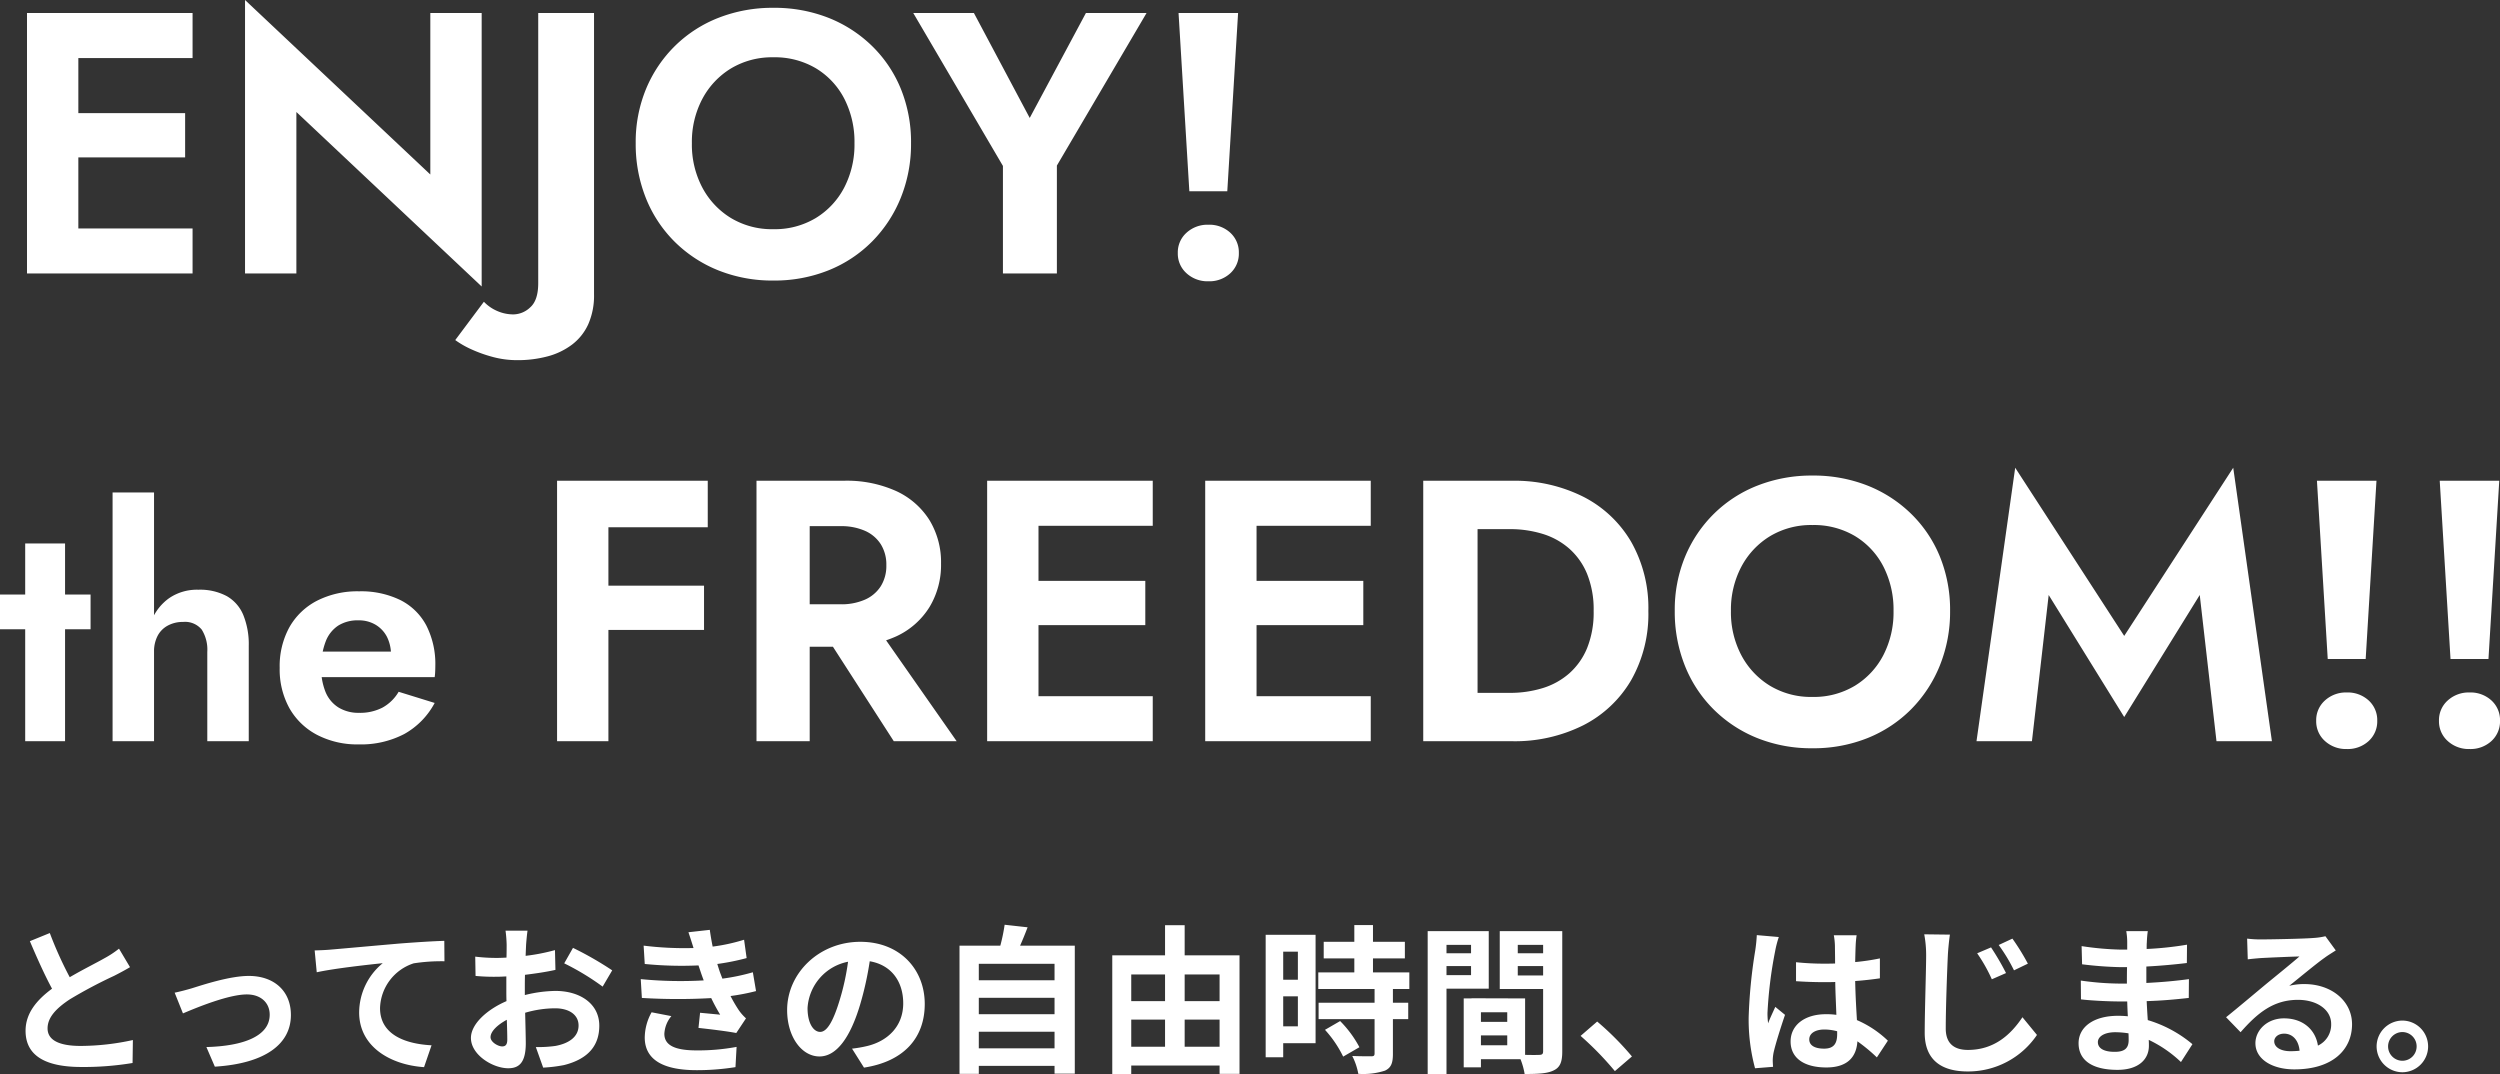
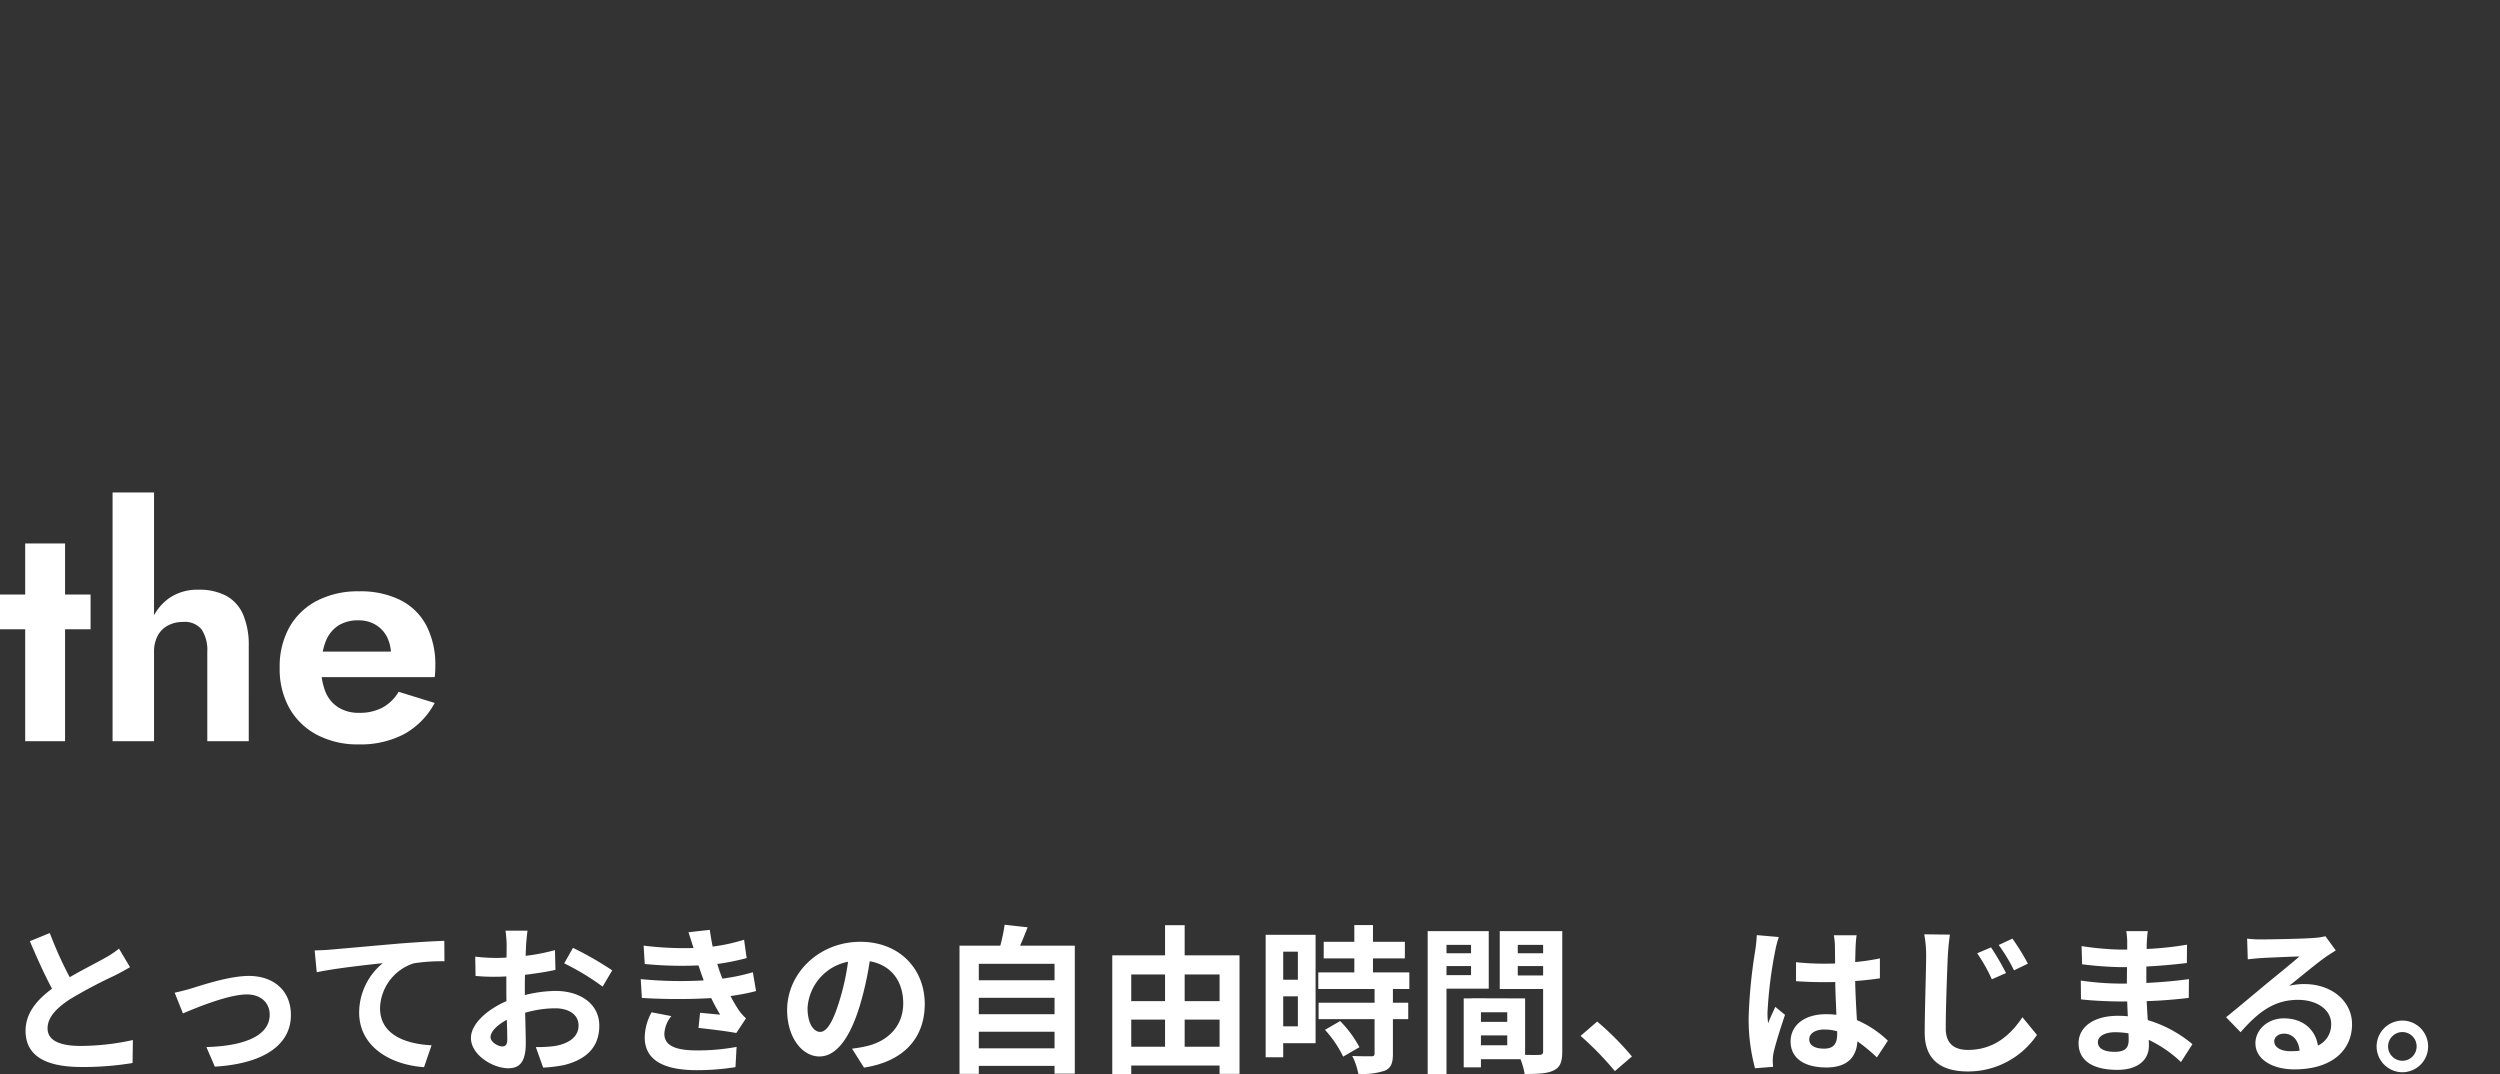
<svg xmlns="http://www.w3.org/2000/svg" width="470.345" height="202.06" viewBox="0 0 470.345 202.06">
  <rect x="0" y="0" width="470.345" height="202.06" fill="#333333" stroke="none" />
  <g transform="translate(8247.82 -535.55)">
    <path d="M-228.45-23.91l-3.75,1.53c1.35,3.18,2.79,6.39,4.17,8.94-2.88,2.13-4.98,4.62-4.98,7.92,0,5.16,4.53,6.81,10.5,6.81a55.715,55.715,0,0,0,9.63-.75l.06-4.32a46.314,46.314,0,0,1-9.81,1.11c-4.17,0-6.24-1.14-6.24-3.3,0-2.1,1.68-3.81,4.17-5.46a88.8,88.8,0,0,1,8.37-4.44c1.11-.57,2.07-1.08,2.97-1.62l-2.07-3.48a18.746,18.746,0,0,1-2.79,1.83c-1.41.81-4.02,2.1-6.48,3.54A71.263,71.263,0,0,1-228.45-23.91Zm23.49,11.22,1.56,3.9c2.55-1.08,8.55-3.57,12.03-3.57,2.61,0,4.29,1.56,4.29,3.81,0,4.08-5.04,5.91-11.91,6.09l1.59,3.69c9.54-.6,14.31-4.29,14.31-9.72,0-4.53-3.18-7.35-7.92-7.35-3.63,0-8.73,1.71-10.77,2.34C-202.68-13.23-204.06-12.87-204.96-12.69Zm26.34-7.95.39,4.11c3.48-.75,9.6-1.41,12.42-1.71a12.081,12.081,0,0,0-4.44,9.27c0,6.48,5.94,9.87,12.21,10.29l1.41-4.11c-5.07-.27-9.69-2.07-9.69-6.99a9.125,9.125,0,0,1,6.33-8.43,33.948,33.948,0,0,1,5.79-.39l-.03-3.84c-2.1.06-5.4.27-8.49.51-5.49.48-10.44.93-12.93,1.14C-176.25-20.73-177.42-20.67-178.62-20.64Zm40.05-3.72h-4.14a24.144,24.144,0,0,1,.21,2.64c0,.51,0,1.38-.03,2.43-.6.03-1.2.06-1.74.06a33.266,33.266,0,0,1-4.14-.24l.06,3.63a36.78,36.78,0,0,0,4.2.15c.48,0,1.02-.03,1.59-.06v2.52c0,.69,0,1.41.03,2.13-3.69,1.59-6.69,4.32-6.69,6.93,0,3.18,4.11,5.7,7.02,5.7,1.98,0,3.3-.99,3.3-4.71,0-1.02-.06-3.36-.12-5.73a20.226,20.226,0,0,1,5.64-.84c2.61,0,4.41,1.2,4.41,3.24,0,2.19-1.92,3.39-4.35,3.84a23.1,23.1,0,0,1-3.69.21l1.38,3.87A27.468,27.468,0,0,0-131.7.93c4.77-1.2,6.63-3.87,6.63-7.41,0-4.14-3.63-6.54-8.25-6.54a24.858,24.858,0,0,0-5.76.78v-1.11c0-.87,0-1.8.03-2.7,1.95-.24,4.02-.54,5.73-.93l-.09-3.72a36.742,36.742,0,0,1-5.52,1.08c.03-.75.06-1.47.09-2.13C-138.78-22.53-138.66-23.82-138.57-24.36Zm8.55,3.24-1.65,2.91a47.731,47.731,0,0,1,7.23,4.38l1.8-3.06A62.69,62.69,0,0,0-130.02-21.12Zm-15.51,16.8c0-1.05,1.23-2.28,3.06-3.27.06,1.62.09,3,.09,3.75,0,1.02-.42,1.26-.96,1.26C-144.12-2.58-145.53-3.39-145.53-4.32Zm28.26-10.92.21,3.54a111.567,111.567,0,0,0,13.05.03c.48,1.02,1.05,2.07,1.68,3.12-.9-.09-2.52-.24-3.78-.36l-.3,2.85c2.19.24,5.43.63,7.11.96l1.83-2.76a9.145,9.145,0,0,1-1.35-1.53,27.3,27.3,0,0,1-1.56-2.67,40.2,40.2,0,0,0,4.8-.93l-.6-3.54a38.731,38.731,0,0,1-5.73,1.2c-.18-.48-.36-.93-.51-1.35-.15-.45-.3-.93-.45-1.41a43.734,43.734,0,0,0,5.52-1.11l-.48-3.45a34.481,34.481,0,0,1-5.91,1.29q-.315-1.53-.54-3.15l-4.02.45c.36,1.05.66,2.01.96,2.97a62.4,62.4,0,0,1-9.39-.45l.21,3.45a70.142,70.142,0,0,0,10.11.27c.18.51.36,1.08.6,1.77.12.33.24.69.39,1.05A76.876,76.876,0,0,1-117.27-15.24Zm5.76,6.96L-115.23-9a9.963,9.963,0,0,0-1.29,4.83c.06,4.29,3.78,6.06,9.78,6.06a46.078,46.078,0,0,0,7.29-.57l.21-3.81a39.485,39.485,0,0,1-7.53.66c-3.96,0-6.06-.9-6.06-3.12A5.63,5.63,0,0,1-111.51-8.28Zm47.67-2.28c0-6.54-4.68-11.7-12.12-11.7-7.77,0-13.77,5.91-13.77,12.84,0,5.07,2.76,8.73,6.09,8.73,3.27,0,5.85-3.72,7.65-9.78a60.671,60.671,0,0,0,1.8-8.13c4.05.69,6.3,3.78,6.3,7.92,0,4.38-3,7.14-6.84,8.04a23.073,23.073,0,0,1-2.79.48l2.25,3.57C-67.71.24-63.84-4.23-63.84-10.56Zm-22.05.75a9.443,9.443,0,0,1,7.62-8.7,45.03,45.03,0,0,1-1.59,7.26c-1.23,4.05-2.4,5.94-3.66,5.94C-84.69-5.31-85.89-6.78-85.89-9.81Zm32.22,7.59V-5.34h14.25v3.12Zm14.25-9.51v3.09H-53.67v-3.09Zm0-6.39v3.09H-53.67v-3.09Zm-6.48-3.42c.48-1.08.96-2.25,1.41-3.45l-4.32-.48a33.952,33.952,0,0,1-.81,3.93H-57.3V2.58h3.63V1.08h14.25V2.55h3.81V-21.54ZM-14.94-2.52v-5.1h6.57v5.1Zm-10.05-5.1h6.36v5.1h-6.36Zm6.36-8.49v5.01h-6.36v-5.01Zm10.26,0v5.01h-6.57v-5.01Zm-6.57-3.6v-5.67h-3.69v5.67h-9.93V2.61h3.57V1.02H-8.37V2.58h3.75V-19.71Zm21.3-.69v5.28H3.6V-20.4ZM3.6-6.36V-12H6.36v5.64ZM9.69-23.58H.3V-.54H3.6V-3.18H9.69ZM11.46-5.7A21.105,21.105,0,0,1,14.88-.66l3.06-1.77a20.7,20.7,0,0,0-3.63-4.92Zm15.87-7.68V-16.5H20.49v-2.64h6v-3.12h-6v-3.15H16.98v3.15H11.22v3.12h5.76v2.64H10.2v3.12H20.79v2.58H10.26v3.09H20.79v6.45c0,.42-.15.54-.63.54-.45,0-2.13,0-3.57-.06a12.033,12.033,0,0,1,1.14,3.36,13.282,13.282,0,0,0,5.01-.6c1.17-.54,1.5-1.44,1.5-3.15V-7.71h2.88V-10.8H24.24v-2.58Zm11.61-8.31v1.59H34.32v-1.59Zm-4.62,5.7V-17.7h4.62v1.71Zm7.95,2.55V-24.27H30.78V2.61h3.54V-13.44Zm5.46-2.49V-17.7H52.5v1.77Zm4.77-5.76v1.59H47.73v-1.59ZM40.8-2.79V-4.65h4.95v1.86ZM45.75-7.2H40.8V-9h4.95ZM56.1-24.27H44.34v10.89H52.5V-1.65c0,.48-.18.66-.72.66-.39.03-1.5.03-2.67,0V-11.61l-10.08-.03v.03H37.56V1.35H40.8V-.18h7.44a13.209,13.209,0,0,1,.78,2.79c2.58,0,4.32-.09,5.49-.69C55.71,1.35,56.1.3,56.1-1.62ZM66,2.07,69.21-.69a53.985,53.985,0,0,0-6.54-6.57l-3.12,2.7A58.787,58.787,0,0,1,66,2.07ZM102.57-3.9c0-1.14,1.14-1.86,2.85-1.86a9.262,9.262,0,0,1,2.4.33v.54c0,1.77-.63,2.73-2.46,2.73C103.77-2.16,102.57-2.67,102.57-3.9Zm8.91-19.59h-4.29a12.739,12.739,0,0,1,.21,1.98c0,.63.03,1.86.03,3.33-.69.03-1.41.03-2.1.03a49.988,49.988,0,0,1-5.25-.27v3.57c1.77.12,3.48.18,5.25.18.69,0,1.41,0,2.13-.03.03,2.13.15,4.32.21,6.18a13.346,13.346,0,0,0-1.95-.12c-4.08,0-6.66,2.1-6.66,5.13,0,3.15,2.58,4.89,6.72,4.89,4.05,0,5.67-2.04,5.85-4.92a31.467,31.467,0,0,1,3.66,3.03l2.07-3.15a19.634,19.634,0,0,0-5.82-3.87c-.12-2.04-.27-4.44-.33-7.35,1.65-.12,3.21-.3,4.65-.51v-3.75a41.1,41.1,0,0,1-4.65.69c.03-1.32.06-2.43.09-3.09A18.787,18.787,0,0,1,111.48-23.49Zm-14.64.33-4.14-.36a28.618,28.618,0,0,1-.3,2.94A95.007,95.007,0,0,0,91.17-8.07a35.236,35.236,0,0,0,1.2,9.6l3.39-.27C95.73.84,95.7.33,95.7.03a8.373,8.373,0,0,1,.15-1.41c.36-1.62,1.32-4.68,2.16-7.14l-1.83-1.5c-.45,1.02-.96,2.04-1.35,3.09a14.18,14.18,0,0,1-.12-1.95,80.082,80.082,0,0,1,1.44-11.61A19.479,19.479,0,0,1,96.84-23.16Zm39.93,1.95-2.61,1.11a30.194,30.194,0,0,1,2.76,4.89l2.67-1.17A48.327,48.327,0,0,0,136.77-21.21Zm4.02-1.65-2.58,1.2a31.387,31.387,0,0,1,2.88,4.77l2.61-1.26A42.315,42.315,0,0,0,140.79-22.86Zm-11.76-.75-4.83-.06a20.962,20.962,0,0,1,.36,4.05c0,2.58-.27,10.47-.27,14.49,0,5.1,3.15,7.26,8.07,7.26a15.621,15.621,0,0,0,13.05-6.87l-2.73-3.33c-2.19,3.27-5.31,6.15-10.26,6.15-2.34,0-4.17-.99-4.17-4.02,0-3.75.24-10.44.39-13.68C128.7-20.82,128.85-22.35,129.03-23.61ZM156.87-3.39c0-1.02,1.17-1.86,3.3-1.86a16.661,16.661,0,0,1,2.46.21c.03.54.03.96.03,1.29,0,1.74-1.05,2.19-2.64,2.19C157.95-1.56,156.87-2.25,156.87-3.39Zm9.39-20.88h-4.05a12.06,12.06,0,0,1,.18,2.07v1.41h-1.17a56.009,56.009,0,0,1-7.41-.66l.09,3.42a68.963,68.963,0,0,0,7.35.54h1.11c-.03,1.02-.03,2.1-.03,3.09h-1.44a53.011,53.011,0,0,1-7.23-.57l.03,3.54c1.98.24,5.4.39,7.14.39h1.56c.03.9.06,1.86.12,2.79-.6-.06-1.23-.09-1.86-.09-4.62,0-7.41,2.13-7.41,5.16,0,3.18,2.52,5.01,7.32,5.01,3.96,0,5.91-1.98,5.91-4.53,0-.33,0-.69-.03-1.11A23,23,0,0,1,172.5.36L174.66-3a23.487,23.487,0,0,0-8.4-4.53c-.09-1.2-.15-2.43-.21-3.57,2.88-.09,5.22-.3,7.92-.6l.03-3.54c-2.43.33-4.98.57-8.01.72v-3.09c2.91-.15,5.64-.42,7.62-.66l.03-3.45a62.876,62.876,0,0,1-7.59.81c0-.48,0-.93.03-1.23A20.262,20.262,0,0,1,166.26-24.27ZM190.05-3.54c0-.75.72-1.44,1.86-1.44,1.62,0,2.73,1.26,2.91,3.21a15.662,15.662,0,0,1-1.74.09C191.28-1.68,190.05-2.43,190.05-3.54Zm-5.1-19.32.12,3.9c.69-.09,1.65-.18,2.46-.24,1.59-.09,5.73-.27,7.26-.3-1.47,1.29-4.59,3.81-6.27,5.19-1.77,1.47-5.4,4.53-7.53,6.24l2.73,2.82c3.21-3.66,6.21-6.09,10.8-6.09,3.54,0,6.24,1.83,6.24,4.53a4.348,4.348,0,0,1-2.49,4.08c-.42-2.85-2.67-5.13-6.39-5.13-3.18,0-5.37,2.25-5.37,4.68,0,3,3.15,4.92,7.32,4.92,7.26,0,10.86-3.75,10.86-8.49,0-4.38-3.87-7.56-8.97-7.56a11.719,11.719,0,0,0-2.85.33c1.89-1.5,5.04-4.14,6.66-5.28.69-.51,1.41-.93,2.1-1.38l-1.95-2.67a13.108,13.108,0,0,1-2.28.33c-1.71.15-8.13.27-9.72.27A20.819,20.819,0,0,1,184.95-22.86ZM214.14-7.44a4.872,4.872,0,0,0-4.83,4.86,4.872,4.872,0,0,0,4.83,4.86A4.859,4.859,0,0,0,219-2.58,4.859,4.859,0,0,0,214.14-7.44Zm0,7.56a2.7,2.7,0,0,1-2.67-2.7,2.7,2.7,0,0,1,2.67-2.7,2.689,2.689,0,0,1,2.7,2.7A2.689,2.689,0,0,1,214.14.12Z" transform="translate(-8010 735)" fill="#fff" />
-     <path d="M-118.3,0h24.71V-8.47H-118.3Zm0-40.53h24.71V-49H-118.3Zm0,18.69h23.31v-8.33H-118.3ZM-124.74-49V0h9.66V-49Zm75.88,0v30.38L-83.72-51.45V0h9.66V-30.38L-39.2,2.45V-49ZM-38.78,5.32l-5.39,7.21a16.831,16.831,0,0,0,2.9,1.68,25.585,25.585,0,0,0,4.06,1.47,17.623,17.623,0,0,0,4.725.63,21.8,21.8,0,0,0,5.635-.7,13.25,13.25,0,0,0,4.62-2.2,9.993,9.993,0,0,0,3.08-3.85A13.339,13.339,0,0,0-18.06,3.92V-49h-10.5V1.82q0,3.22-1.5,4.55A4.678,4.678,0,0,1-33.18,7.7a7.553,7.553,0,0,1-3.15-.665A7.566,7.566,0,0,1-38.78,5.32ZM.35-24.5a17.293,17.293,0,0,1,1.96-8.33A14.848,14.848,0,0,1,7.7-38.57a14.975,14.975,0,0,1,7.98-2.1,15.109,15.109,0,0,1,8.05,2.1,14.344,14.344,0,0,1,5.32,5.74,17.815,17.815,0,0,1,1.89,8.33,17.549,17.549,0,0,1-1.925,8.33,14.593,14.593,0,0,1-5.355,5.74,14.975,14.975,0,0,1-7.98,2.1,14.975,14.975,0,0,1-7.98-2.1,14.848,14.848,0,0,1-5.39-5.74A17.293,17.293,0,0,1,.35-24.5Zm-10.57,0A27.36,27.36,0,0,0-8.33-14.245,24.21,24.21,0,0,0-2.94-6.02,24.649,24.649,0,0,0,5.285-.6,27.3,27.3,0,0,0,15.68,1.33,27.3,27.3,0,0,0,26.075-.6a24.269,24.269,0,0,0,8.19-5.425,24.918,24.918,0,0,0,5.39-8.225A26.922,26.922,0,0,0,41.58-24.5a26.583,26.583,0,0,0-1.925-10.255A23.813,23.813,0,0,0,34.2-42.84a24.759,24.759,0,0,0-8.225-5.285A27.739,27.739,0,0,0,15.68-49.98,27.816,27.816,0,0,0,5.425-48.125,24.3,24.3,0,0,0-2.8-42.84a24.5,24.5,0,0,0-5.46,8.085A26.167,26.167,0,0,0-10.22-24.5ZM74.48-49,63.91-29.26,53.41-49H42L58.87-20.23V0H69.02V-20.3L85.89-49Zm17.43,0,2.03,33.53h7.14L103.11-49ZM91.77-3.85A4.946,4.946,0,0,0,93.415-.035a5.838,5.838,0,0,0,4.1,1.505,5.807,5.807,0,0,0,4.13-1.505,5,5,0,0,0,1.61-3.815,5,5,0,0,0-1.61-3.815A5.807,5.807,0,0,0,97.51-9.17a5.838,5.838,0,0,0-4.1,1.505A4.946,4.946,0,0,0,91.77-3.85Z" transform="translate(-8118 587)" fill="#fff" />
    <path d="M-41.82-27.6v6.54h17.04V-27.6Zm4.74-9.6V0h7.5V-37.2Zm24.24-9.6h-7.8V0h7.8Zm10.02,30V0h7.8V-17.94a14.636,14.636,0,0,0-1.02-5.79A7.3,7.3,0,0,0,.84-27.3,10.658,10.658,0,0,0-4.5-28.5a9.259,9.259,0,0,0-5.46,1.56,9.514,9.514,0,0,0-3.33,4.2A15.191,15.191,0,0,0-14.4-16.8h1.56a6.386,6.386,0,0,1,.66-3,4.629,4.629,0,0,1,1.92-1.95,5.9,5.9,0,0,1,2.88-.69A4.053,4.053,0,0,1-3.87-21,7.074,7.074,0,0,1-2.82-16.8ZM25.68.6a17.591,17.591,0,0,0,8.55-1.95A14.424,14.424,0,0,0,39.96-7.2L33.18-9.3a7.978,7.978,0,0,1-3.03,2.97,9.15,9.15,0,0,1-4.41.99,7.171,7.171,0,0,1-3.9-1.02A6.22,6.22,0,0,1,19.41-9.3a12.037,12.037,0,0,1-.81-4.68,13.366,13.366,0,0,1,.87-4.83,6.215,6.215,0,0,1,2.34-2.94,6.876,6.876,0,0,1,3.81-.99,6.109,6.109,0,0,1,3.24.84,5.7,5.7,0,0,1,2.13,2.28,7.453,7.453,0,0,1,.75,3.48,3.455,3.455,0,0,1-.21,1.05,4.222,4.222,0,0,1-.45.99l2.1-2.76H15.24v4.8H39.96a8.767,8.767,0,0,0,.09-.96q.03-.6.03-1.14a15.934,15.934,0,0,0-1.68-7.59,11.226,11.226,0,0,0-4.89-4.8,16.828,16.828,0,0,0-7.77-1.65,16.766,16.766,0,0,0-7.92,1.77,12.59,12.59,0,0,0-5.19,4.98A15.2,15.2,0,0,0,10.8-13.8a15.071,15.071,0,0,0,1.83,7.59A12.785,12.785,0,0,0,17.82-1.2,16.4,16.4,0,0,0,25.68.6Z" transform="translate(-8206 675)" fill="#fff" />
-     <path d="M-176.575-40.25h21.91V-49h-21.91Zm0,19.32h21.21v-8.33h-21.21ZM-183.015-49V0h9.66V-49Zm48.65,26.18L-119.665,0h11.83l-15.96-22.82ZM-145.495-49V0h10.01V-49Zm6.09,8.54h9.73a11.01,11.01,0,0,1,4.585.875,6.733,6.733,0,0,1,2.975,2.52,7.2,7.2,0,0,1,1.05,3.955,7.2,7.2,0,0,1-1.05,3.955,6.733,6.733,0,0,1-2.975,2.52,11.01,11.01,0,0,1-4.585.875h-9.73v7.98h10.36a22.556,22.556,0,0,0,9.87-1.96,14.488,14.488,0,0,0,6.23-5.5,15.27,15.27,0,0,0,2.17-8.155,15.223,15.223,0,0,0-2.17-8.19,14.566,14.566,0,0,0-6.23-5.46,22.557,22.557,0,0,0-9.87-1.96H-139.4ZM-95.655,0h24.71V-8.47h-24.71Zm0-40.53h24.71V-49h-24.71Zm0,18.69h23.31v-8.33h-23.31ZM-102.1-49V0h9.66V-49Zm47.46,49h24.71V-8.47h-24.71Zm0-40.53h24.71V-49h-24.71Zm0,18.69h23.31v-8.33h-23.31ZM-61.075-49V0h9.66V-49Zm41.02,0V0h10.22V-49ZM-3.395,0A28.757,28.757,0,0,0,10.08-3.01a21.961,21.961,0,0,0,9-8.505A25.226,25.226,0,0,0,22.3-24.5a25.226,25.226,0,0,0-3.22-12.985,21.961,21.961,0,0,0-9-8.5A28.757,28.757,0,0,0-3.395-49h-10.22v9.1h9.87a20.773,20.773,0,0,1,6.09.875,13.623,13.623,0,0,1,5.04,2.765,12.874,12.874,0,0,1,3.395,4.8A17.879,17.879,0,0,1,12.005-24.5a17.879,17.879,0,0,1-1.225,6.965,12.874,12.874,0,0,1-3.395,4.8,13.623,13.623,0,0,1-5.04,2.765,20.773,20.773,0,0,1-6.09.875h-9.87V0Zm41.23-24.5a17.293,17.293,0,0,1,1.96-8.33,14.848,14.848,0,0,1,5.39-5.74,14.975,14.975,0,0,1,7.98-2.1,15.109,15.109,0,0,1,8.05,2.1,14.343,14.343,0,0,1,5.32,5.74,17.815,17.815,0,0,1,1.89,8.33A17.549,17.549,0,0,1,66.5-16.17a14.593,14.593,0,0,1-5.355,5.74,14.975,14.975,0,0,1-7.98,2.1,14.975,14.975,0,0,1-7.98-2.1,14.848,14.848,0,0,1-5.39-5.74A17.293,17.293,0,0,1,37.835-24.5Zm-10.57,0a27.36,27.36,0,0,0,1.89,10.255,24.211,24.211,0,0,0,5.39,8.225A24.649,24.649,0,0,0,42.77-.6a27.3,27.3,0,0,0,10.4,1.925A27.3,27.3,0,0,0,63.56-.6,24.269,24.269,0,0,0,71.75-6.02a24.918,24.918,0,0,0,5.39-8.225A26.921,26.921,0,0,0,79.065-24.5,26.583,26.583,0,0,0,77.14-34.755a23.813,23.813,0,0,0-5.46-8.085,24.759,24.759,0,0,0-8.225-5.285,27.739,27.739,0,0,0-10.29-1.855A27.816,27.816,0,0,0,42.91-48.125a24.3,24.3,0,0,0-8.225,5.285,24.5,24.5,0,0,0-5.46,8.085A26.167,26.167,0,0,0,27.265-24.5Zm70.35-3.01,14.21,22.96,14.21-22.96L129.185,0h10.43l-7.28-51.45-20.51,31.64L91.315-51.45,84.035,0h10.43ZM148.085-49l2.03,33.53h7.14L159.285-49Zm-.14,45.15A4.946,4.946,0,0,0,149.59-.035a5.838,5.838,0,0,0,4.1,1.505,5.807,5.807,0,0,0,4.13-1.505,5,5,0,0,0,1.61-3.815,5,5,0,0,0-1.61-3.815,5.807,5.807,0,0,0-4.13-1.505,5.838,5.838,0,0,0-4.1,1.505A4.946,4.946,0,0,0,147.945-3.85ZM171.185-49l2.03,33.53h7.14L182.385-49Zm-.14,45.15A4.946,4.946,0,0,0,172.69-.035a5.838,5.838,0,0,0,4.1,1.505,5.807,5.807,0,0,0,4.13-1.505,5,5,0,0,0,1.61-3.815,5,5,0,0,0-1.61-3.815,5.807,5.807,0,0,0-4.13-1.505,5.838,5.838,0,0,0-4.1,1.505A4.946,4.946,0,0,0,171.045-3.85Z" transform="translate(-7960 675)" fill="#fff" />
  </g>
</svg>